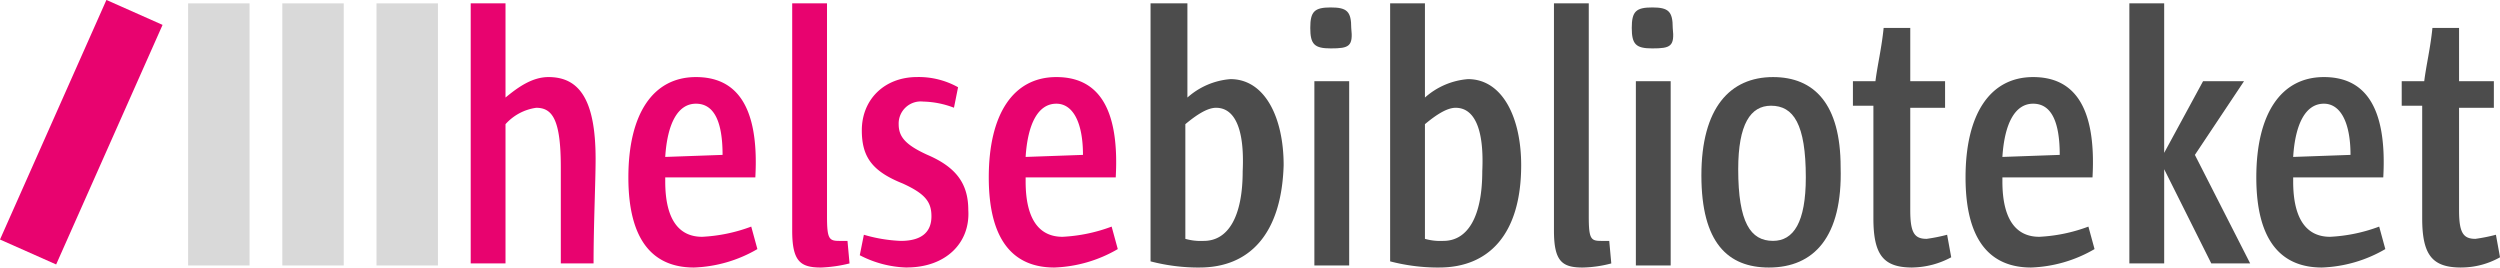
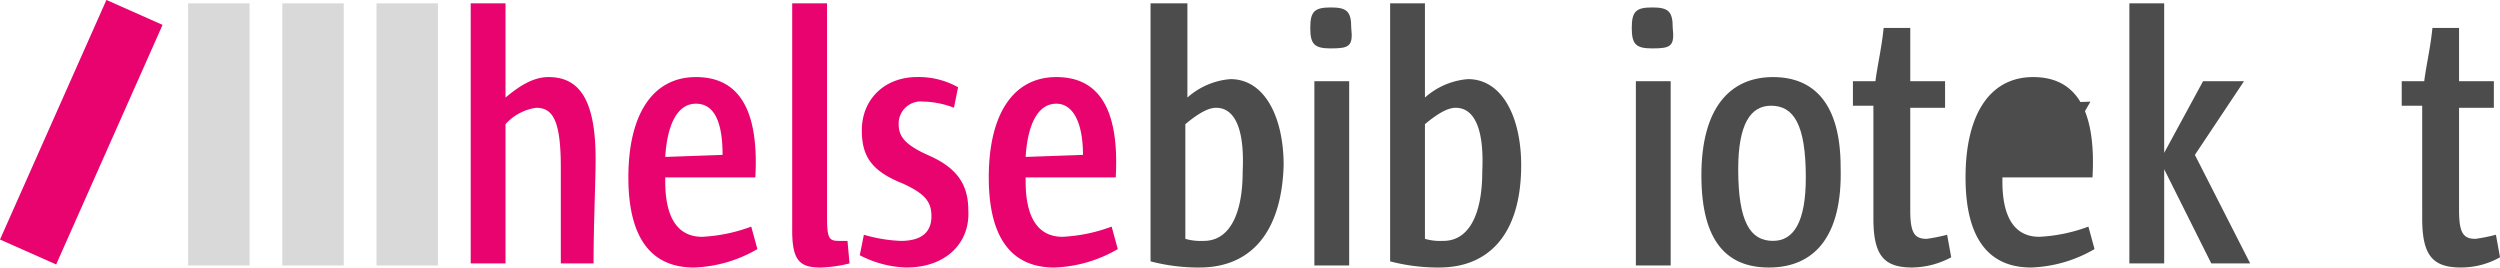
<svg xmlns="http://www.w3.org/2000/svg" width="343.023" height="36.706" viewBox="0 0 343.023 36.706">
  <g id="HBIB-logo" transform="translate(-1.013 -1.736)">
    <path id="Caminho_1" data-name="Caminho 1" d="M36.363,37.583V24.377c0-6.462-1.124-8.148-3.372-8.148a6.944,6.944,0,0,0-4.215,2.248V37.583H24V1.9h4.776V14.824c1.686-1.4,3.653-2.81,5.9-2.81,4.215,0,6.462,3.091,6.462,11.239,0,3.091-.281,8.991-.281,14.329Z" transform="translate(41.598 0.297)" fill="#e8036f" />
    <path id="Caminho_2" data-name="Caminho 2" d="M36.757,19.267v.562c0,5.338,1.967,7.586,5.057,7.586a22.254,22.254,0,0,0,6.743-1.4L49.4,29.1a18.489,18.489,0,0,1-8.71,2.529c-5.338,0-8.991-3.372-8.991-12.363,0-8.71,3.372-13.767,9.272-13.767,5.338,0,8.71,3.653,8.148,13.767Zm7.867-3.091c0-4.5-1.124-7.024-3.653-7.024s-3.934,2.81-4.215,7.305l7.867-.281Z" transform="translate(55.533 6.812)" fill="#e8036f" />
    <path id="Caminho_3" data-name="Caminho 3" d="M43.634,38.145c-2.81,0-3.934-.843-3.934-5.057V1.9h4.776V31.121c0,3.091.281,3.372,1.686,3.372h1.124l.281,3.091a18.972,18.972,0,0,1-3.934.562" transform="translate(70.01 0.297)" fill="#e8036f" />
    <path id="Caminho_4" data-name="Caminho 4" d="M49.462,31.63A14.76,14.76,0,0,1,43,29.944l.562-2.81a20.774,20.774,0,0,0,5.057.843c3.091,0,4.215-1.4,4.215-3.372s-.843-3.091-3.934-4.5c-4.215-1.686-5.619-3.653-5.619-7.305,0-4.215,3.091-7.305,7.586-7.305a11.08,11.08,0,0,1,5.619,1.4l-.562,2.81a12.454,12.454,0,0,0-4.215-.843,3.031,3.031,0,0,0-3.372,3.091c0,1.686.843,2.81,3.934,4.215,3.934,1.686,5.619,3.934,5.619,7.586.281,4.5-3.091,7.867-8.429,7.867" transform="translate(75.982 6.812)" fill="#e8036f" />
    <path id="Caminho_5" data-name="Caminho 5" d="M54.357,19.267v.562c0,5.338,1.967,7.586,5.057,7.586a22.254,22.254,0,0,0,6.743-1.4L67,29.1a18.489,18.489,0,0,1-8.71,2.529c-5.338,0-8.991-3.372-8.991-12.363,0-8.71,3.372-13.767,9.272-13.767,5.338,0,8.71,3.653,8.148,13.767Zm7.867-3.091c0-4.5-1.4-7.024-3.653-7.024-2.529,0-3.934,2.81-4.215,7.305l7.867-.281Z" transform="translate(87.383 6.812)" fill="#e8036f" />
    <path id="Caminho_6" data-name="Caminho 6" d="M63.943,38.145A26.081,26.081,0,0,1,57.2,37.3V1.9h5.057V14.824a10.05,10.05,0,0,1,5.9-2.529c4.776,0,7.305,5.338,7.305,11.8-.281,9.553-4.776,14.048-11.52,14.048m2.248-21.915c-1.124,0-2.529.843-4.215,2.248V34.211a7.779,7.779,0,0,0,2.529.281c3.372,0,5.338-3.372,5.338-9.553.281-5.9-1.124-8.71-3.653-8.71" transform="translate(101.679 0.297)" opacity="0.7" />
    <path id="Caminho_7" data-name="Caminho 7" d="M67.81,7.719c-2.248,0-2.81-.562-2.81-2.81s.562-2.81,2.81-2.81,2.81.562,2.81,2.81c.281,2.529-.281,2.81-2.81,2.81m-2.248,29.5V12.215h4.776V37.5H65.562Z" transform="translate(115.795 0.659)" opacity="0.7" />
    <path id="Caminho_8" data-name="Caminho 8" d="M75.643,38.145A26.081,26.081,0,0,1,68.9,37.3V1.9h4.776V14.824a10.05,10.05,0,0,1,5.9-2.529c4.776,0,7.305,5.338,7.305,11.8,0,9.553-4.5,14.048-11.239,14.048m2.248-21.915c-1.124,0-2.529.843-4.214,2.248V34.211a7.779,7.779,0,0,0,2.529.281c3.372,0,5.338-3.372,5.338-9.553.281-5.9-1.124-8.71-3.653-8.71" transform="translate(122.852 0.297)" opacity="0.7" />
-     <path id="Caminho_9" data-name="Caminho 9" d="M80.834,38.145c-2.81,0-3.934-.843-3.934-5.057V1.9h4.776V31.121c0,3.091.281,3.372,1.686,3.372h1.124l.281,3.091a16.582,16.582,0,0,1-3.934.562" transform="translate(137.33 0.297)" opacity="0.7" />
    <path id="Caminho_10" data-name="Caminho 10" d="M83.51,7.719c-2.248,0-2.81-.562-2.81-2.81s.562-2.81,2.81-2.81,2.81.562,2.81,2.81c.281,2.529-.281,2.81-2.81,2.81m-2.248,29.5V12.215h4.776V37.5H81.262Z" transform="translate(144.207 0.659)" opacity="0.7" />
    <path id="Caminho_11" data-name="Caminho 11" d="M93.372,31.63c-5.619,0-9.272-3.372-9.272-12.644S88.034,5.5,93.934,5.5c5.619,0,9.272,3.653,9.272,12.363.281,9.553-3.653,13.767-9.834,13.767m.281-22.2c-2.81,0-4.5,2.529-4.5,8.71,0,7.305,1.686,9.834,4.776,9.834,2.81,0,4.5-2.529,4.5-8.71,0-7.305-1.686-9.834-4.776-9.834" transform="translate(150.359 6.812)" opacity="0.7" />
    <path id="Caminho_12" data-name="Caminho 12" d="M99.648,35.973c-3.934,0-5.338-1.686-5.338-6.743V13.777H91.5V10.405h3.091c.281-2.248.843-4.5,1.124-7.305h3.653v7.305h4.776v3.653H99.367V28.106c0,3.091.562,3.934,2.248,3.934a23.534,23.534,0,0,0,2.81-.562l.562,3.091a11.554,11.554,0,0,1-5.338,1.4" transform="translate(163.751 2.468)" opacity="0.7" />
-     <path id="Caminho_13" data-name="Caminho 13" d="M102.057,19.267v.562c0,5.338,1.967,7.586,5.057,7.586a22.254,22.254,0,0,0,6.743-1.4L114.7,29.1a18.489,18.489,0,0,1-8.71,2.529C100.653,31.63,97,28.258,97,19.267c0-8.71,3.372-13.767,9.272-13.767,5.338,0,8.71,3.653,8.148,13.767Zm7.867-3.091c0-4.5-1.124-7.024-3.653-7.024s-3.934,2.81-4.215,7.305l7.867-.281Z" transform="translate(173.704 6.812)" opacity="0.7" />
+     <path id="Caminho_13" data-name="Caminho 13" d="M102.057,19.267v.562c0,5.338,1.967,7.586,5.057,7.586a22.254,22.254,0,0,0,6.743-1.4L114.7,29.1a18.489,18.489,0,0,1-8.71,2.529C100.653,31.63,97,28.258,97,19.267c0-8.71,3.372-13.767,9.272-13.767,5.338,0,8.71,3.653,8.148,13.767Zm7.867-3.091c0-4.5-1.124-7.024-3.653-7.024l7.867-.281Z" transform="translate(173.704 6.812)" opacity="0.7" />
    <path id="Caminho_14" data-name="Caminho 14" d="M116.239,37.583l-6.462-12.924V37.583H105V1.9h4.776V22.411l5.338-9.834h5.619l-6.743,10.115,7.586,14.891Z" transform="translate(188.182 0.297)" opacity="0.7" />
-     <path id="Caminho_15" data-name="Caminho 15" d="M116.257,19.267v.562c0,5.338,1.967,7.586,5.057,7.586a22.254,22.254,0,0,0,6.743-1.4L128.9,29.1a18.489,18.489,0,0,1-8.71,2.529c-5.338,0-8.991-3.372-8.991-12.363,0-8.71,3.372-13.767,9.272-13.767,5.338,0,8.71,3.653,8.148,13.767Zm7.867-3.091c0-4.5-1.4-7.024-3.653-7.024-2.529,0-3.934,2.81-4.214,7.305l7.867-.281Z" transform="translate(199.401 6.812)" opacity="0.7" />
    <path id="Caminho_16" data-name="Caminho 16" d="M126.448,35.973c-3.934,0-5.338-1.686-5.338-6.743V13.777H118.3V10.405h3.091c.281-2.248.843-4.5,1.124-7.305h3.653v7.305h4.776v3.653h-4.776V28.106c0,3.091.562,3.934,2.248,3.934a23.534,23.534,0,0,0,2.81-.562l.562,3.091a10.806,10.806,0,0,1-5.338,1.4" transform="translate(212.25 2.468)" opacity="0.7" />
    <rect id="Retângulo_1" data-name="Retângulo 1" width="35.964" height="8.429" transform="matrix(0.406, -0.914, 0.914, 0.406, 1.013, 34.6)" fill="#e8036f" />
    <rect id="Retângulo_2" data-name="Retângulo 2" width="8.429" height="35.964" transform="translate(26.825 2.197)" opacity="0.15" />
    <rect id="Retângulo_3" data-name="Retângulo 3" width="8.429" height="35.964" transform="translate(52.674 2.197)" opacity="0.15" />
    <rect id="Retângulo_4" data-name="Retângulo 4" width="8.429" height="35.964" transform="translate(39.749 2.197)" opacity="0.15" />
  </g>
</svg>